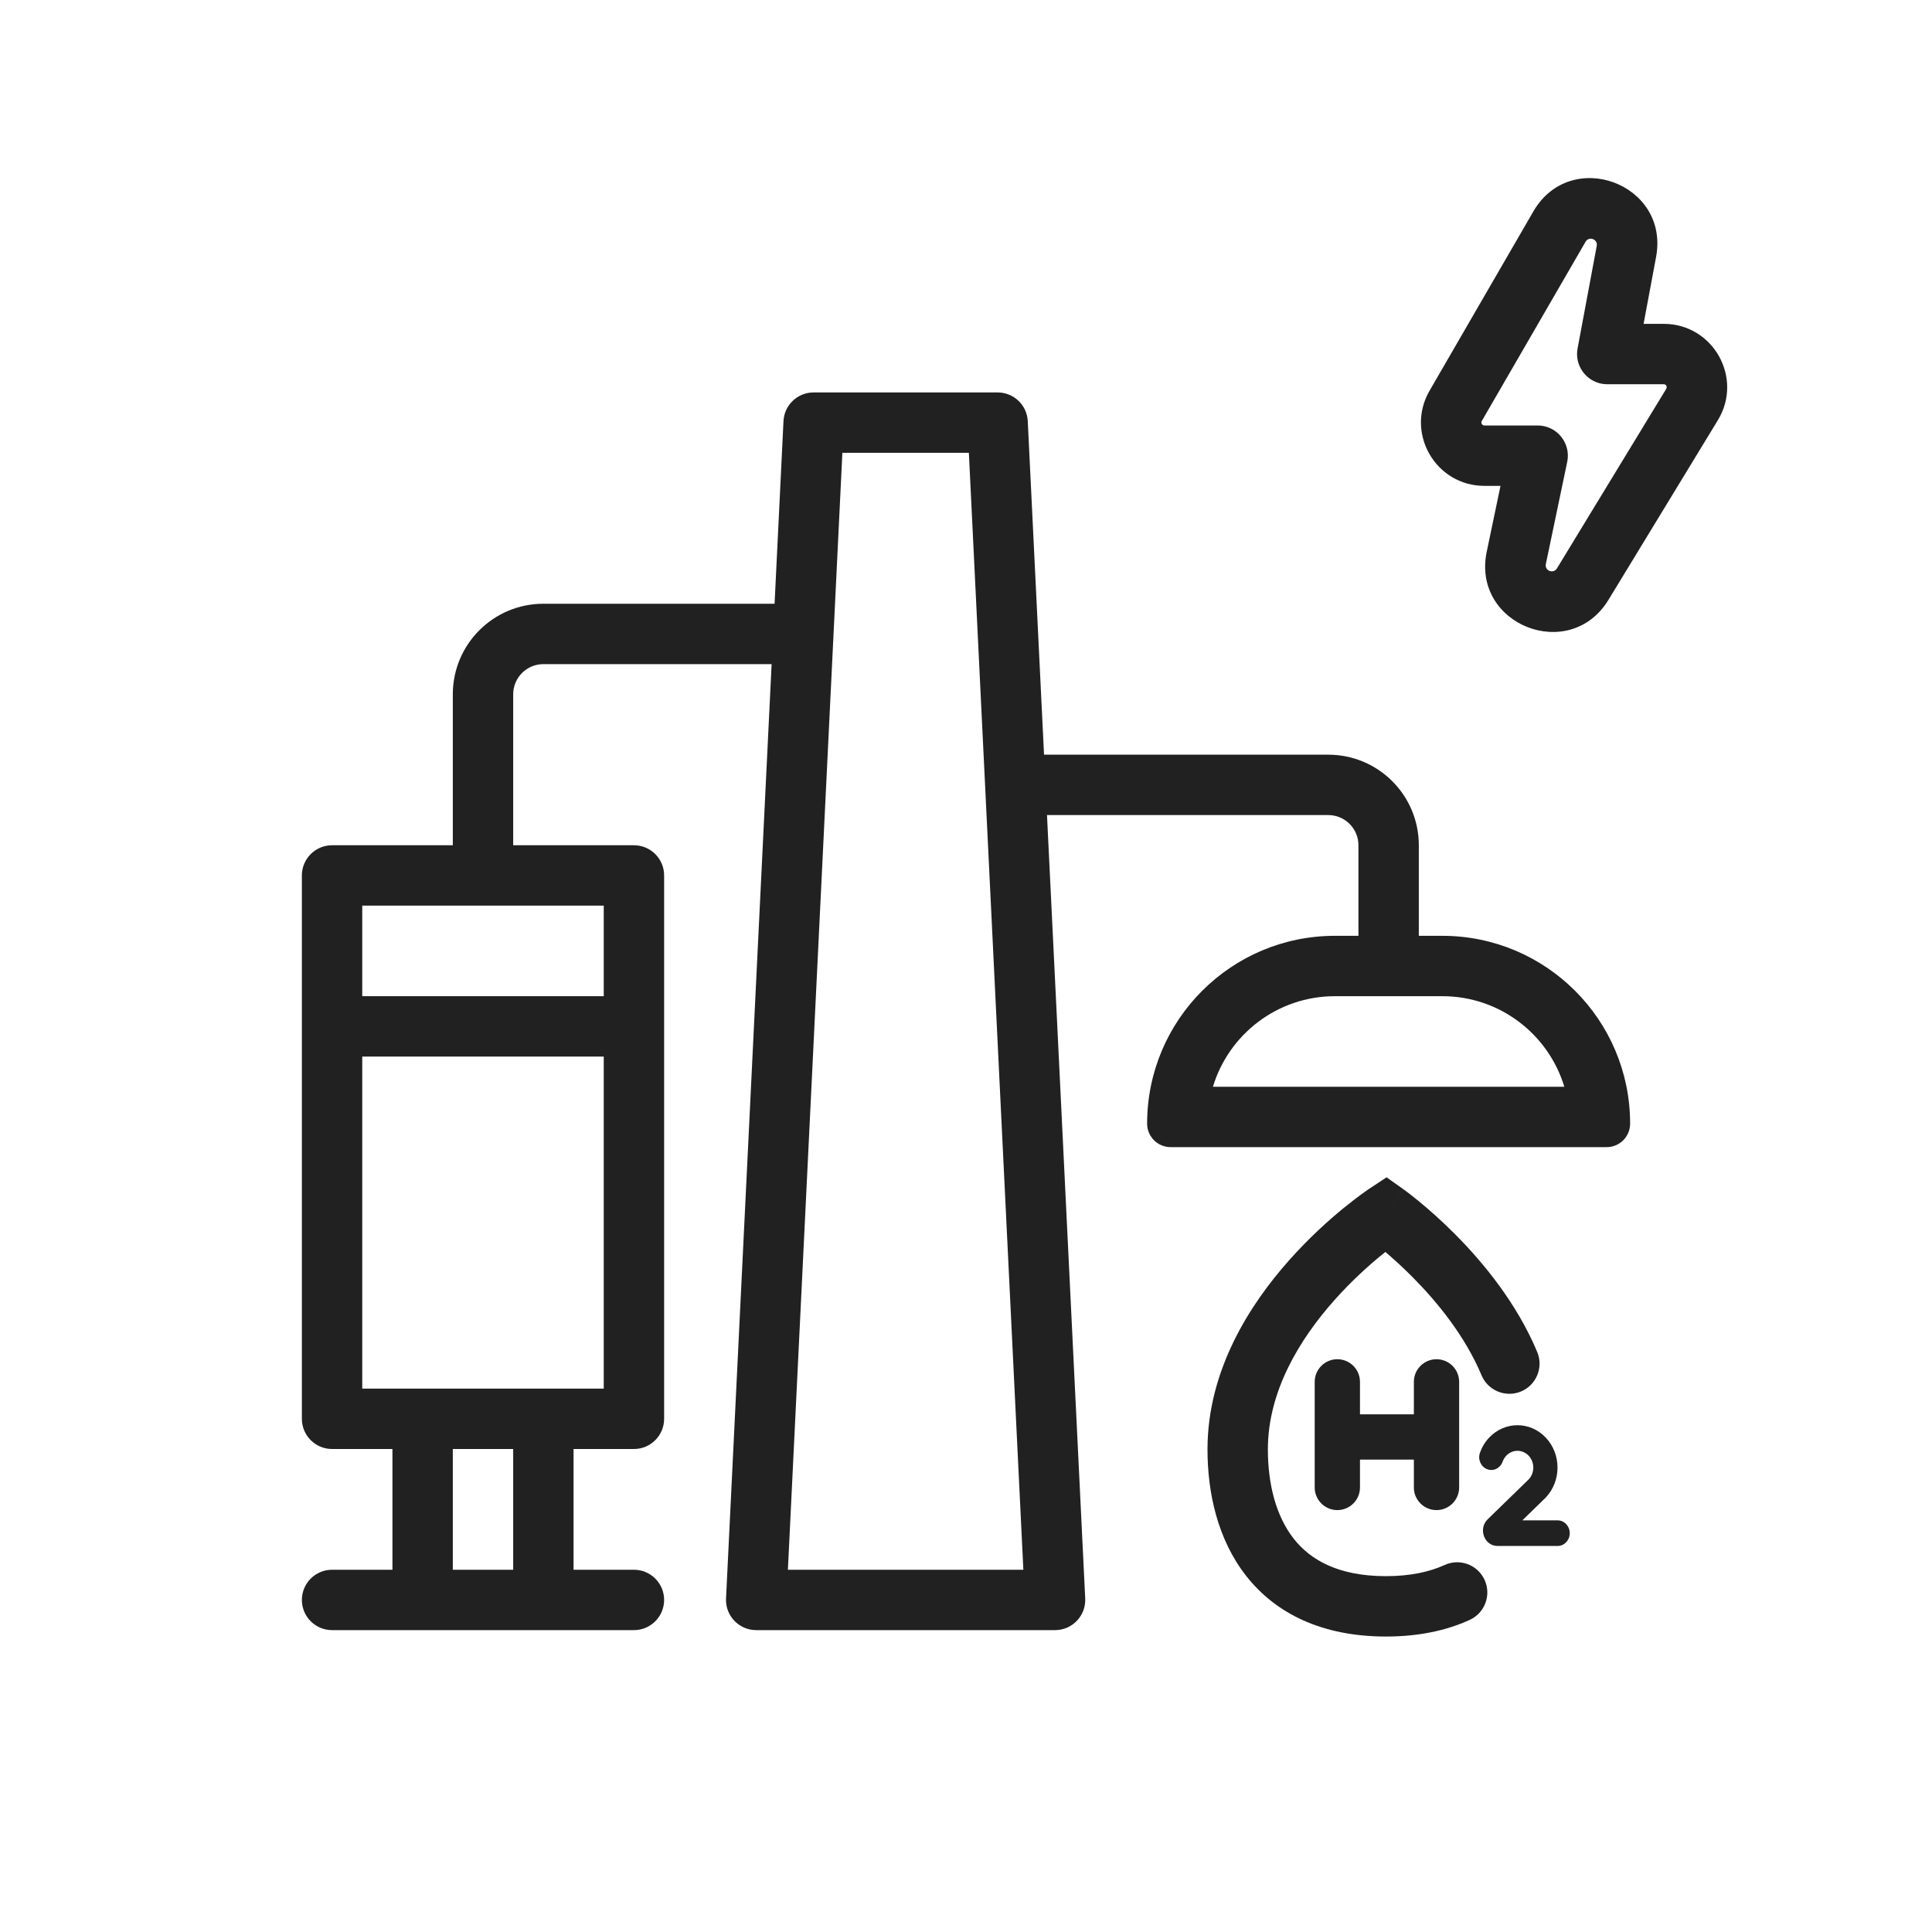
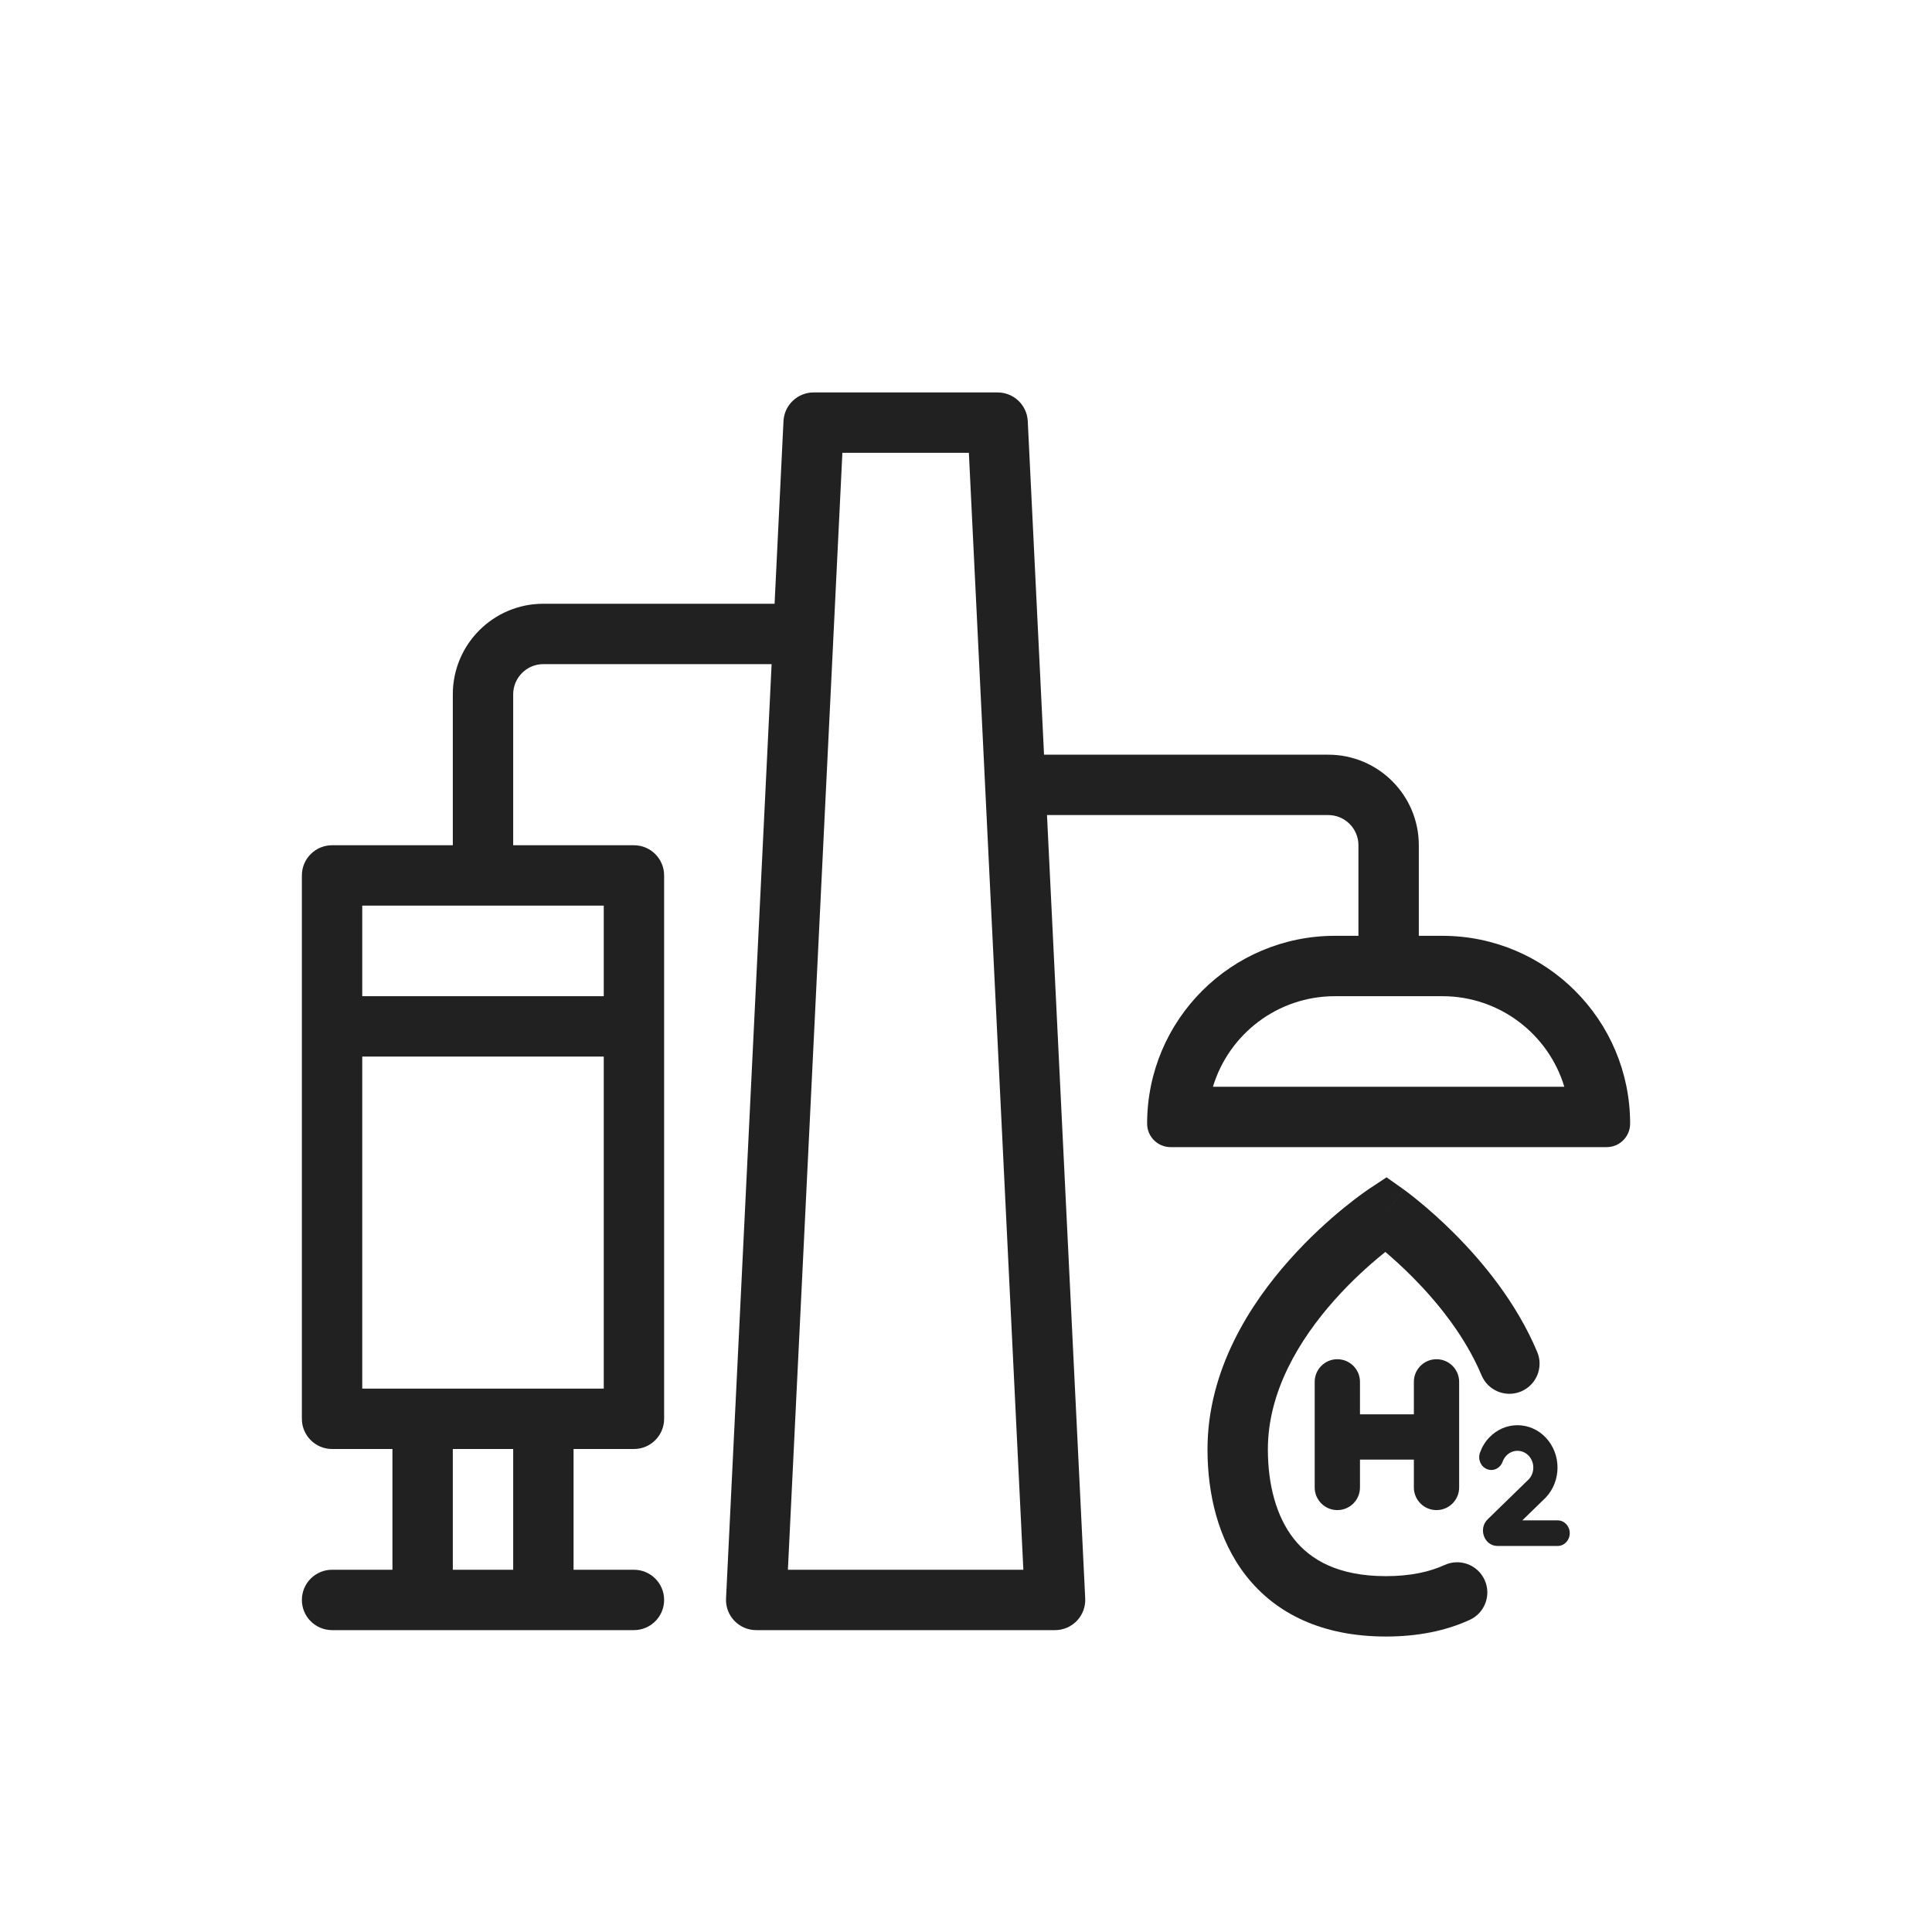
<svg xmlns="http://www.w3.org/2000/svg" width="64" height="64" viewBox="0 0 64 64" fill="none">
-   <path fill-rule="evenodd" clip-rule="evenodd" d="M50.793 7.006L47.356 12.943C46.546 14.342 47.555 16.095 49.173 16.095H49.706L49.25 18.276C48.744 20.695 51.997 21.981 53.283 19.87L56.906 13.92C57.758 12.521 56.751 10.728 55.112 10.728H54.446L54.86 8.511C55.313 6.081 52.032 4.866 50.793 7.006ZM52.524 8.008C52.637 7.813 52.935 7.924 52.894 8.145L52.259 11.545C52.212 11.797 52.264 12.041 52.384 12.241C52.513 12.456 52.721 12.621 52.971 12.691C53.048 12.713 53.128 12.725 53.212 12.728C53.222 12.728 53.232 12.728 53.242 12.728H55.112C55.19 12.728 55.238 12.813 55.197 12.88L51.575 18.83C51.458 19.022 51.162 18.905 51.208 18.685L51.916 15.3C51.968 15.049 51.922 14.805 51.807 14.602C51.691 14.398 51.504 14.236 51.277 14.154C51.212 14.131 51.144 14.114 51.073 14.104C51.029 14.098 50.983 14.095 50.937 14.095H49.173C49.096 14.095 49.048 14.011 49.087 13.945L52.524 8.008Z" fill="#212121" />
-   <path fill-rule="evenodd" clip-rule="evenodd" d="M26.952 13C26.419 13 25.98 13.419 25.954 13.951L25.659 20H18C16.343 20 15 21.343 15 23V28H11C10.448 28 10 28.448 10 29V47C10 47.552 10.448 48 11 48H13V52H11C10.448 52 10 52.448 10 53C10 53.552 10.448 54 11 54H21C21.552 54 22 53.552 22 53C22 52.448 21.552 52 21 52H19V48H21C21.552 48 22 47.552 22 47V29C22 28.448 21.552 28 21 28H17V23C17 22.448 17.448 22 18 22H25.561L24.051 52.951C24.023 53.522 24.479 54 25.05 54H34.95C35.521 54 35.977 53.522 35.949 52.951L34.683 27H44C44.552 27 45 27.448 45 28V31H44.222C40.786 31 38 33.786 38 37.222C38 37.652 38.348 38 38.778 38H53.222C53.652 38 54 37.652 54 37.222C54 33.786 51.214 31 47.778 31H47V28C47 26.343 45.657 25 44 25H34.585L34.046 13.951C34.02 13.419 33.581 13 33.048 13H26.952ZM27.905 15L26.1 52H33.9L32.095 15H27.905ZM12 35V46H20V35H12ZM12 30V33H20V30H12ZM17 52H15V48H17V52ZM44.222 33H47.778C49.685 33 51.296 34.264 51.82 36H40.18C40.704 34.264 42.315 33 44.222 33Z" fill="#212121" />
+   <path fill-rule="evenodd" clip-rule="evenodd" d="M26.952 13C26.419 13 25.98 13.419 25.954 13.951L25.659 20H18C16.343 20 15 21.343 15 23V28H11C10.448 28 10 28.448 10 29V47C10 47.552 10.448 48 11 48H13V52H11C10.448 52 10 52.448 10 53C10 53.552 10.448 54 11 54H21C21.552 54 22 53.552 22 53C22 52.448 21.552 52 21 52H19V48H21C21.552 48 22 47.552 22 47V29C22 28.448 21.552 28 21 28H17V23C17 22.448 17.448 22 18 22H25.561L24.051 52.951C24.023 53.522 24.479 54 25.05 54H34.95C35.521 54 35.977 53.522 35.949 52.951L34.683 27H44C44.552 27 45 27.448 45 28V31H44.222C40.786 31 38 33.786 38 37.222C38 37.652 38.348 38 38.778 38H53.222C53.652 38 54 37.652 54 37.222C54 33.786 51.214 31 47.778 31H47V28C47 26.343 45.657 25 44 25H34.585L34.046 13.951C34.02 13.419 33.581 13 33.048 13H26.952ZM27.905 15L26.1 52H33.9L32.095 15H27.905M12 35V46H20V35H12ZM12 30V33H20V30H12ZM17 52H15V48H17V52ZM44.222 33H47.778C49.685 33 51.296 34.264 51.82 36H40.18C40.704 34.264 42.315 33 44.222 33Z" fill="#212121" />
  <path d="M45.912 40.212L46.491 39.397L45.932 39L45.36 39.378L45.357 39.38L45.352 39.383L45.337 39.393C45.325 39.402 45.308 39.413 45.287 39.428C45.245 39.457 45.186 39.498 45.112 39.552C44.965 39.66 44.758 39.816 44.512 40.016C44.021 40.417 43.366 41.002 42.709 41.742C41.413 43.198 40 45.379 40 48.012C40 49.447 40.332 50.994 41.282 52.205C42.265 53.456 43.802 54.212 45.912 54.212C46.971 54.212 47.895 54.023 48.686 53.661C49.188 53.431 49.409 52.838 49.179 52.336C48.949 51.833 48.355 51.613 47.853 51.843C47.365 52.066 46.731 52.212 45.912 52.212C44.322 52.212 43.404 51.668 42.855 50.97C42.275 50.23 42 49.178 42 48.012C42 46.095 43.042 44.376 44.203 43.07C44.773 42.429 45.346 41.917 45.776 41.566C45.816 41.533 45.855 41.502 45.892 41.472C46.14 41.683 46.451 41.962 46.786 42.299C47.609 43.126 48.534 44.26 49.078 45.558C49.291 46.067 49.877 46.307 50.387 46.094C50.896 45.88 51.136 45.294 50.922 44.785C50.239 43.155 49.12 41.809 48.205 40.889C47.743 40.424 47.321 40.056 47.013 39.803C46.858 39.676 46.732 39.577 46.642 39.509C46.597 39.475 46.561 39.448 46.536 39.429L46.505 39.407L46.496 39.4L46.492 39.397C46.492 39.397 46.491 39.397 45.912 40.212Z" fill="#212121" />
  <path d="M43.551 45.776C43.551 45.362 43.887 45.026 44.301 45.026C44.715 45.026 45.051 45.362 45.051 45.776V46.852H46.836V45.776C46.836 45.362 47.172 45.026 47.586 45.026C48 45.026 48.336 45.362 48.336 45.776V49.274C48.336 49.688 48 50.024 47.586 50.024C47.172 50.024 46.836 49.688 46.836 49.274V48.352H45.051V49.274C45.051 49.688 44.715 50.024 44.301 50.024C43.887 50.024 43.551 49.688 43.551 49.274V45.776Z" fill="#212121" />
  <path d="M51.599 51.212C51.821 51.212 52 51.022 52 50.788C52 50.554 51.821 50.364 51.599 50.364L50.429 50.364L51.2 49.613L51.206 49.607C51.724 49.059 51.724 48.171 51.206 47.623C50.688 47.075 49.848 47.075 49.33 47.623C49.192 47.769 49.09 47.94 49.026 48.123C48.948 48.342 49.053 48.586 49.261 48.668C49.468 48.75 49.699 48.639 49.776 48.42C49.802 48.348 49.842 48.281 49.897 48.222C50.102 48.006 50.434 48.006 50.639 48.222C50.842 48.438 50.844 48.785 50.644 49.002L49.281 50.329C48.959 50.643 49.169 51.212 49.607 51.212L51.599 51.212Z" fill="#212121" />
</svg>